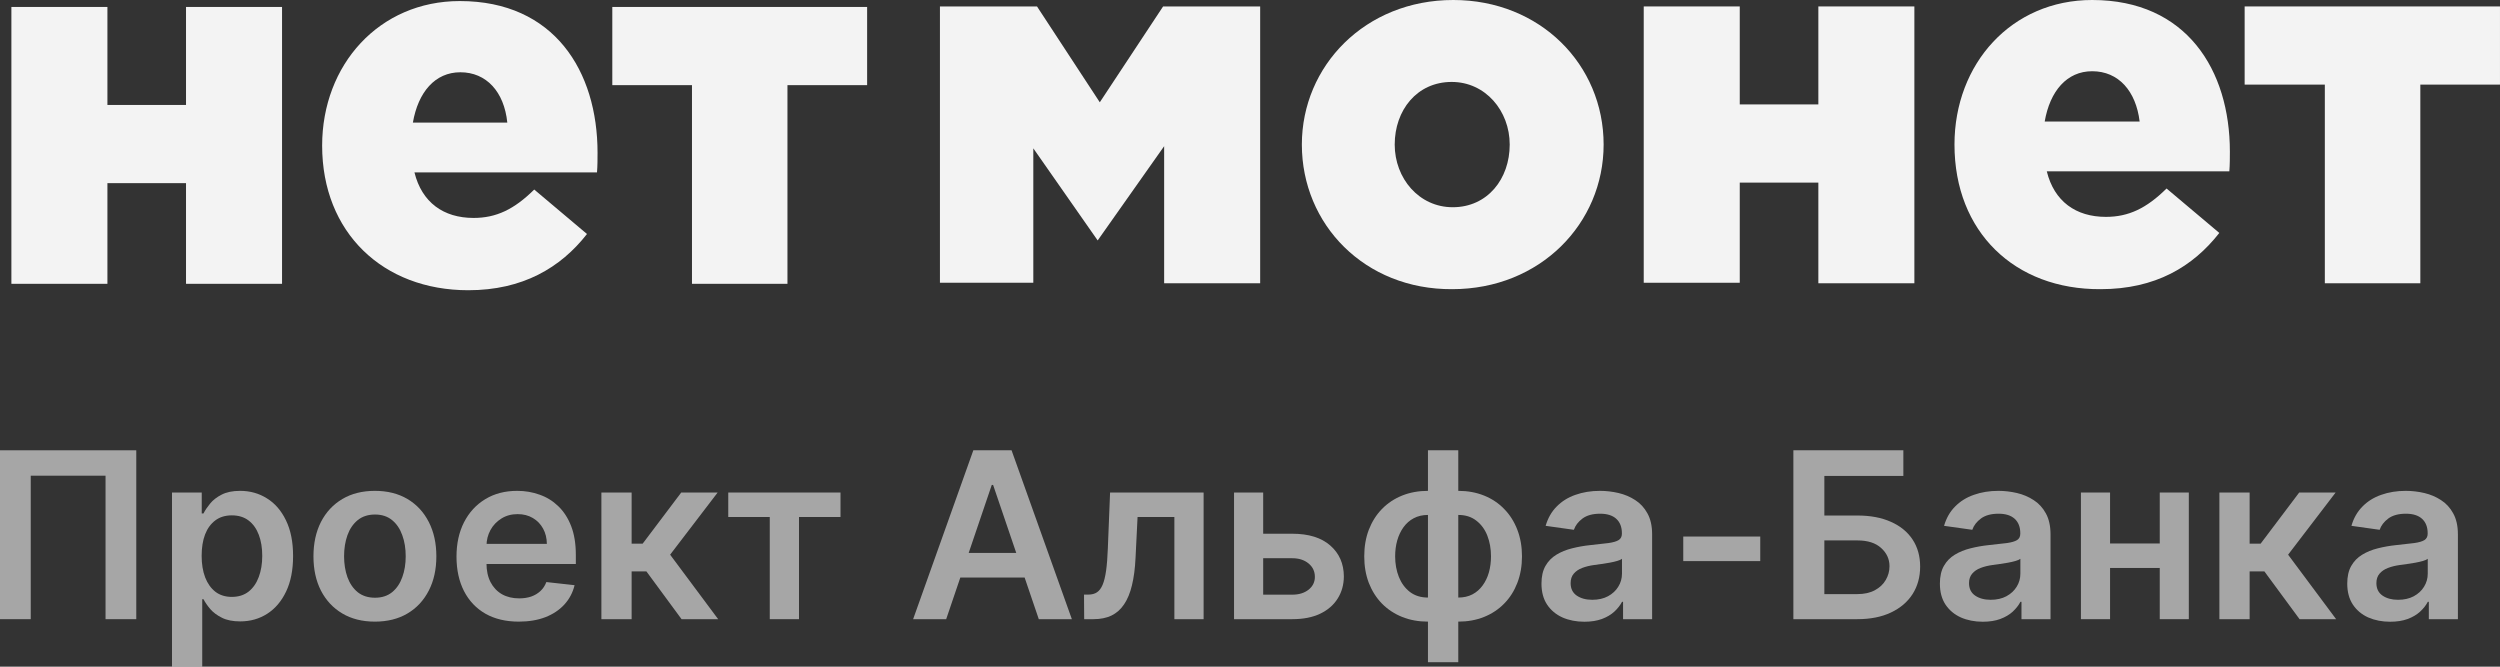
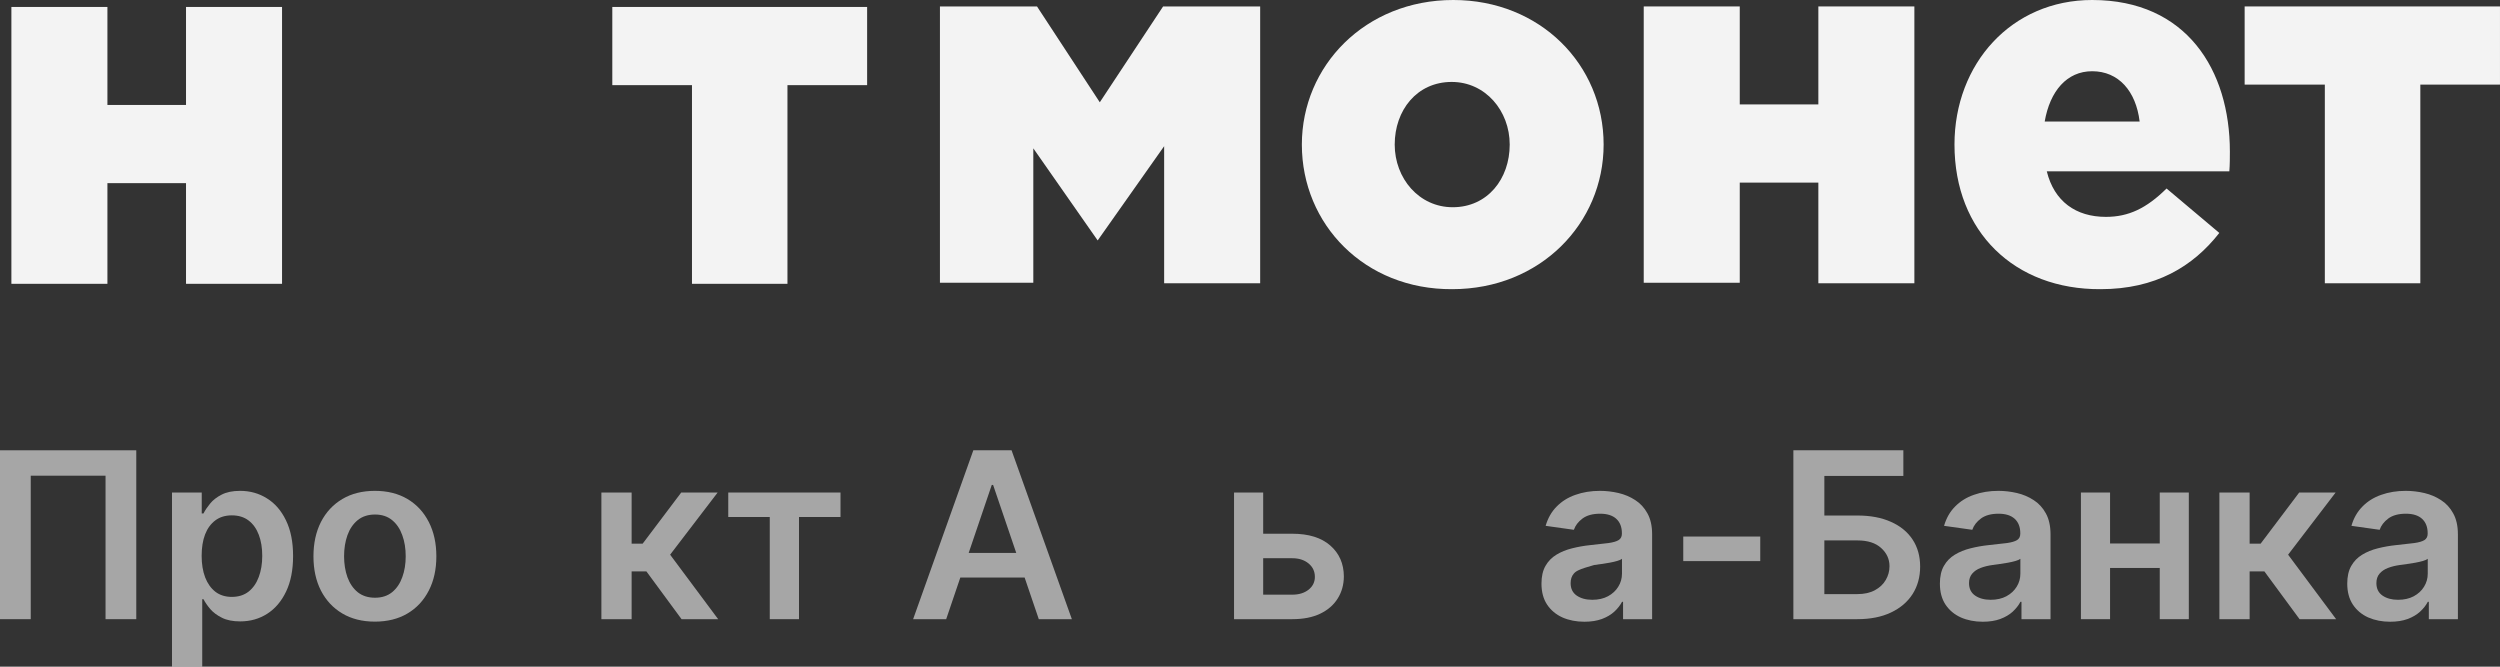
<svg xmlns="http://www.w3.org/2000/svg" width="120" height="32" viewBox="0 0 120 32" fill="none">
  <rect x="0" y="0" width="120" height="32" fill="#333333" stroke="none" />
  <path d="M45.117 0.309H49.776L52.79 4.91L55.829 0.309H60.488V13.597H55.879V7.017L52.688 11.541L49.599 7.12V13.572H45.117V0.309Z" fill="#F3F3F3" />
  <path d="M62.489 6.94C62.489 3.162 65.528 0 69.757 0C73.935 0 76.974 3.11 76.974 6.94C76.974 10.718 73.935 13.88 69.706 13.88C65.502 13.906 62.489 10.77 62.489 6.94ZM72.466 6.94C72.466 5.321 71.302 3.933 69.681 3.933C68.009 3.933 66.946 5.295 66.946 6.94C66.946 8.559 68.111 9.947 69.731 9.947C71.403 9.947 72.466 8.585 72.466 6.94Z" fill="#F3F3F3" />
  <path d="M78.899 0.309H83.508V5.012H87.281V0.309H91.89V13.597H87.281V8.765H83.508V13.572H78.899V0.309V0.309Z" fill="#F3F3F3" />
  <path d="M93.815 6.94C93.815 3.059 96.55 0 100.424 0C104.957 0 107.034 3.367 107.034 7.274C107.034 7.557 107.034 7.917 107.008 8.225H98.246C98.601 9.665 99.639 10.41 101.083 10.41C102.172 10.41 103.033 9.999 103.995 9.048L106.527 11.181C105.261 12.8 103.463 13.88 100.829 13.88C96.702 13.906 93.815 11.13 93.815 6.94ZM102.703 5.835C102.526 4.37 101.69 3.419 100.424 3.419C99.209 3.419 98.398 4.37 98.145 5.835H102.703Z" fill="#F3F3F3" />
  <path d="M111.567 4.061H107.743V0.309H119.999V4.061H116.176V13.597H111.592V4.061H111.567Z" fill="#F3F3F3" />
  <path d="M0.547 0.334H5.156V5.038H8.929V0.334H13.538V13.623H8.929V8.791H5.156V13.623H0.547V0.334Z" fill="#F3F3F3" />
-   <path d="M15.463 6.991C15.463 3.11 18.198 0.051 22.072 0.051C26.605 0.051 28.682 3.418 28.682 7.325C28.682 7.608 28.682 7.968 28.656 8.276H19.894C20.249 9.715 21.287 10.461 22.731 10.461C23.82 10.461 24.68 10.05 25.643 9.098L28.175 11.232C26.909 12.851 25.086 13.931 22.477 13.931C18.375 13.931 15.463 11.155 15.463 6.991ZM24.351 5.886C24.199 4.395 23.338 3.469 22.098 3.469C20.882 3.469 20.072 4.42 19.818 5.886H24.351Z" fill="#F3F3F3" />
  <path d="M33.215 4.087H29.391V0.334H41.622V4.087H37.798V13.623H33.215V4.087Z" fill="#F3F3F3" />
  <path d="M6.541 21.614V29.72H5.066V22.833H1.475V29.72H0V21.614H6.541Z" fill="#F3F3F3" fill-opacity="0.6" />
  <path d="M8.256 32V23.641H9.683V24.646H9.767C9.842 24.498 9.947 24.341 10.083 24.175C10.22 24.006 10.404 23.862 10.636 23.744C10.869 23.622 11.166 23.561 11.526 23.561C12.002 23.561 12.431 23.681 12.813 23.922C13.198 24.159 13.502 24.511 13.727 24.978C13.954 25.443 14.068 26.013 14.068 26.688C14.068 27.356 13.957 27.923 13.735 28.39C13.513 28.857 13.211 29.213 12.829 29.459C12.447 29.704 12.014 29.827 11.53 29.827C11.178 29.827 10.885 29.769 10.653 29.652C10.42 29.536 10.233 29.397 10.091 29.233C9.952 29.067 9.844 28.91 9.767 28.762H9.707V32H8.256ZM9.679 26.68C9.679 27.073 9.735 27.418 9.847 27.713C9.962 28.009 10.126 28.24 10.34 28.406C10.556 28.569 10.818 28.651 11.126 28.651C11.446 28.651 11.715 28.567 11.931 28.398C12.148 28.226 12.311 27.993 12.42 27.697C12.532 27.399 12.588 27.06 12.588 26.68C12.588 26.303 12.534 25.968 12.424 25.675C12.315 25.382 12.152 25.152 11.935 24.986C11.719 24.82 11.449 24.737 11.126 24.737C10.816 24.737 10.552 24.817 10.336 24.978C10.12 25.139 9.955 25.365 9.843 25.655C9.733 25.945 9.679 26.287 9.679 26.68Z" fill="#F3F3F3" fill-opacity="0.6" />
  <path d="M17.995 29.838C17.394 29.838 16.873 29.708 16.432 29.447C15.991 29.186 15.649 28.82 15.406 28.35C15.166 27.881 15.046 27.332 15.046 26.704C15.046 26.076 15.166 25.526 15.406 25.054C15.649 24.581 15.991 24.215 16.432 23.953C16.873 23.692 17.394 23.561 17.995 23.561C18.597 23.561 19.118 23.692 19.559 23.953C20 24.215 20.34 24.581 20.581 25.054C20.824 25.526 20.945 26.076 20.945 26.704C20.945 27.332 20.824 27.881 20.581 28.35C20.34 28.82 20 29.186 19.559 29.447C19.118 29.708 18.597 29.838 17.995 29.838ZM18.003 28.691C18.329 28.691 18.602 28.602 18.821 28.426C19.04 28.246 19.203 28.006 19.31 27.705C19.42 27.404 19.474 27.069 19.474 26.7C19.474 26.328 19.42 25.992 19.31 25.691C19.203 25.387 19.04 25.146 18.821 24.966C18.602 24.787 18.329 24.697 18.003 24.697C17.669 24.697 17.392 24.787 17.17 24.966C16.951 25.146 16.786 25.387 16.677 25.691C16.57 25.992 16.516 26.328 16.516 26.7C16.516 27.069 16.57 27.404 16.677 27.705C16.786 28.006 16.951 28.246 17.17 28.426C17.392 28.602 17.669 28.691 18.003 28.691Z" fill="#F3F3F3" fill-opacity="0.6" />
-   <path d="M24.902 29.838C24.285 29.838 23.752 29.712 23.303 29.459C22.857 29.203 22.514 28.841 22.273 28.374C22.033 27.904 21.912 27.352 21.912 26.716C21.912 26.09 22.033 25.542 22.273 25.069C22.516 24.595 22.856 24.225 23.291 23.961C23.727 23.695 24.238 23.561 24.826 23.561C25.206 23.561 25.564 23.622 25.9 23.744C26.24 23.862 26.539 24.047 26.798 24.298C27.06 24.548 27.266 24.868 27.416 25.255C27.565 25.641 27.64 26.1 27.64 26.633V27.072H22.594V26.106H26.249C26.247 25.832 26.186 25.588 26.069 25.374C25.951 25.158 25.787 24.988 25.576 24.864C25.367 24.74 25.124 24.678 24.846 24.678C24.55 24.678 24.289 24.749 24.065 24.891C23.84 25.031 23.665 25.216 23.54 25.445C23.417 25.672 23.354 25.922 23.351 26.193V27.036C23.351 27.39 23.417 27.693 23.548 27.947C23.679 28.197 23.862 28.39 24.097 28.525C24.332 28.657 24.607 28.722 24.922 28.722C25.134 28.722 25.325 28.693 25.496 28.635C25.667 28.575 25.815 28.486 25.941 28.37C26.066 28.254 26.161 28.11 26.225 27.939L27.58 28.089C27.494 28.443 27.331 28.752 27.091 29.015C26.853 29.276 26.548 29.48 26.177 29.625C25.806 29.767 25.381 29.838 24.902 29.838Z" fill="#F3F3F3" fill-opacity="0.6" />
  <path d="M28.867 29.72V23.641H30.318V26.095H30.848L32.699 23.641H34.447L32.166 26.625L34.471 29.72H32.715L31.028 27.428H30.318V29.72H28.867Z" fill="#F3F3F3" fill-opacity="0.6" />
  <path d="M34.957 24.816V23.641H40.344V24.816H38.352V29.72H36.949V24.816H34.957Z" fill="#F3F3F3" fill-opacity="0.6" />
  <path d="M45.417 29.72H43.83L46.72 21.614H48.555L51.449 29.72H49.862L47.669 23.276H47.605L45.417 29.72ZM45.469 26.542H49.798V27.721H45.469V26.542Z" fill="#F3F3F3" fill-opacity="0.6" />
-   <path d="M52.041 29.72L52.033 28.54H52.246C52.406 28.54 52.541 28.505 52.651 28.433C52.76 28.362 52.851 28.244 52.923 28.077C52.995 27.909 53.051 27.681 53.092 27.397C53.132 27.112 53.16 26.757 53.176 26.332L53.284 23.641H57.773V29.72H56.37V24.816H54.603L54.506 26.775C54.482 27.282 54.425 27.721 54.334 28.093C54.246 28.462 54.12 28.767 53.957 29.007C53.797 29.247 53.595 29.427 53.352 29.546C53.109 29.662 52.822 29.72 52.49 29.72H52.041Z" fill="#F3F3F3" fill-opacity="0.6" />
  <path d="M60.216 25.619H62.032C62.817 25.619 63.425 25.808 63.855 26.186C64.285 26.563 64.502 27.058 64.505 27.67C64.502 28.068 64.403 28.422 64.208 28.73C64.016 29.039 63.735 29.282 63.366 29.459C63 29.633 62.555 29.72 62.032 29.72H59.234V23.641H60.633V28.544H62.032C62.347 28.544 62.606 28.465 62.809 28.307C63.012 28.146 63.114 27.94 63.114 27.689C63.114 27.426 63.012 27.211 62.809 27.044C62.606 26.878 62.347 26.795 62.032 26.795H60.216V25.619Z" fill="#F3F3F3" fill-opacity="0.6" />
-   <path d="M68.542 31.786V21.614H69.997V31.786H68.542ZM68.542 29.838C68.09 29.838 67.677 29.763 67.303 29.613C66.929 29.462 66.606 29.249 66.333 28.972C66.064 28.695 65.854 28.365 65.704 27.982C65.557 27.597 65.484 27.171 65.484 26.704C65.484 26.237 65.557 25.811 65.704 25.426C65.854 25.04 66.064 24.709 66.333 24.432C66.606 24.152 66.929 23.938 67.303 23.787C67.677 23.637 68.09 23.561 68.542 23.561H68.85V29.838H68.542ZM68.542 28.683H68.722V24.717H68.542C68.285 24.717 68.058 24.77 67.86 24.875C67.665 24.978 67.501 25.122 67.367 25.307C67.237 25.489 67.136 25.7 67.067 25.94C67 26.178 66.967 26.432 66.967 26.704C66.967 27.065 67.027 27.397 67.147 27.697C67.267 27.995 67.444 28.234 67.676 28.414C67.911 28.593 68.2 28.683 68.542 28.683ZM69.997 29.838H69.688V23.561H69.997C70.448 23.561 70.861 23.637 71.235 23.787C71.609 23.938 71.931 24.152 72.201 24.432C72.474 24.709 72.683 25.04 72.831 25.426C72.98 25.811 73.055 26.237 73.055 26.704C73.055 27.171 72.98 27.597 72.831 27.982C72.683 28.365 72.474 28.695 72.201 28.972C71.931 29.249 71.609 29.462 71.235 29.613C70.861 29.763 70.448 29.838 69.997 29.838ZM69.997 28.683C70.256 28.683 70.483 28.631 70.678 28.529C70.873 28.426 71.036 28.283 71.167 28.101C71.301 27.919 71.401 27.709 71.468 27.472C71.534 27.232 71.568 26.976 71.568 26.704C71.568 26.343 71.509 26.011 71.392 25.711C71.274 25.41 71.098 25.17 70.862 24.99C70.63 24.808 70.341 24.717 69.997 24.717H69.816V28.683H69.997Z" fill="#F3F3F3" fill-opacity="0.6" />
-   <path d="M76.051 29.843C75.661 29.843 75.309 29.774 74.997 29.637C74.687 29.497 74.441 29.291 74.259 29.019C74.08 28.747 73.991 28.412 73.991 28.014C73.991 27.671 74.055 27.387 74.183 27.163C74.311 26.939 74.487 26.759 74.708 26.625C74.93 26.49 75.18 26.389 75.458 26.32C75.738 26.249 76.028 26.197 76.328 26.166C76.688 26.129 76.981 26.096 77.205 26.067C77.43 26.035 77.593 25.988 77.694 25.924C77.799 25.858 77.851 25.757 77.851 25.619V25.596C77.851 25.298 77.761 25.067 77.582 24.903C77.403 24.74 77.145 24.658 76.808 24.658C76.453 24.658 76.171 24.734 75.963 24.887C75.757 25.04 75.618 25.221 75.546 25.43L74.191 25.24C74.298 24.87 74.475 24.561 74.72 24.314C74.966 24.063 75.267 23.875 75.622 23.752C75.978 23.625 76.37 23.561 76.8 23.561C77.097 23.561 77.392 23.596 77.686 23.664C77.98 23.733 78.249 23.846 78.492 24.005C78.735 24.16 78.93 24.373 79.077 24.642C79.227 24.911 79.302 25.247 79.302 25.651V29.72H77.907V28.885H77.859C77.77 29.054 77.646 29.212 77.486 29.36C77.328 29.505 77.129 29.622 76.889 29.712C76.651 29.799 76.372 29.843 76.051 29.843ZM76.428 28.79C76.719 28.79 76.972 28.733 77.185 28.619C77.399 28.503 77.563 28.35 77.678 28.16C77.796 27.971 77.855 27.763 77.855 27.539V26.823C77.809 26.86 77.732 26.894 77.622 26.926C77.515 26.957 77.395 26.985 77.261 27.009C77.128 27.032 76.996 27.054 76.865 27.072C76.734 27.09 76.62 27.106 76.524 27.119C76.308 27.149 76.114 27.196 75.943 27.262C75.772 27.328 75.637 27.42 75.538 27.539C75.439 27.655 75.39 27.806 75.39 27.99C75.39 28.254 75.487 28.453 75.682 28.588C75.877 28.722 76.126 28.79 76.428 28.79Z" fill="#F3F3F3" fill-opacity="0.6" />
+   <path d="M76.051 29.843C75.661 29.843 75.309 29.774 74.997 29.637C74.687 29.497 74.441 29.291 74.259 29.019C74.08 28.747 73.991 28.412 73.991 28.014C73.991 27.671 74.055 27.387 74.183 27.163C74.311 26.939 74.487 26.759 74.708 26.625C74.93 26.49 75.18 26.389 75.458 26.32C75.738 26.249 76.028 26.197 76.328 26.166C76.688 26.129 76.981 26.096 77.205 26.067C77.43 26.035 77.593 25.988 77.694 25.924C77.799 25.858 77.851 25.757 77.851 25.619V25.596C77.851 25.298 77.761 25.067 77.582 24.903C77.403 24.74 77.145 24.658 76.808 24.658C76.453 24.658 76.171 24.734 75.963 24.887C75.757 25.04 75.618 25.221 75.546 25.43L74.191 25.24C74.298 24.87 74.475 24.561 74.72 24.314C74.966 24.063 75.267 23.875 75.622 23.752C75.978 23.625 76.37 23.561 76.8 23.561C77.097 23.561 77.392 23.596 77.686 23.664C77.98 23.733 78.249 23.846 78.492 24.005C78.735 24.16 78.93 24.373 79.077 24.642C79.227 24.911 79.302 25.247 79.302 25.651V29.72H77.907V28.885H77.859C77.77 29.054 77.646 29.212 77.486 29.36C77.328 29.505 77.129 29.622 76.889 29.712C76.651 29.799 76.372 29.843 76.051 29.843ZM76.428 28.79C76.719 28.79 76.972 28.733 77.185 28.619C77.399 28.503 77.563 28.35 77.678 28.16C77.796 27.971 77.855 27.763 77.855 27.539V26.823C77.809 26.86 77.732 26.894 77.622 26.926C77.515 26.957 77.395 26.985 77.261 27.009C77.128 27.032 76.996 27.054 76.865 27.072C76.734 27.09 76.62 27.106 76.524 27.119C75.772 27.328 75.637 27.42 75.538 27.539C75.439 27.655 75.39 27.806 75.39 27.99C75.39 28.254 75.487 28.453 75.682 28.588C75.877 28.722 76.126 28.79 76.428 28.79Z" fill="#F3F3F3" fill-opacity="0.6" />
  <path d="M84.492 25.754V26.933H80.797V25.754H84.492Z" fill="#F3F3F3" fill-opacity="0.6" />
  <path d="M86.082 29.72V21.614H91.361V22.845H87.569V24.745H89.153C89.781 24.745 90.319 24.846 90.768 25.05C91.219 25.25 91.565 25.534 91.806 25.901C92.046 26.267 92.167 26.699 92.167 27.195C92.167 27.693 92.046 28.133 91.806 28.513C91.565 28.89 91.219 29.186 90.768 29.399C90.319 29.613 89.781 29.72 89.153 29.72H86.082ZM87.569 28.517H89.153C89.484 28.517 89.764 28.455 89.994 28.331C90.224 28.207 90.398 28.043 90.515 27.84C90.635 27.637 90.696 27.416 90.696 27.179C90.696 26.836 90.562 26.544 90.295 26.304C90.03 26.061 89.65 25.94 89.153 25.94H87.569V28.517Z" fill="#F3F3F3" fill-opacity="0.6" />
  <path d="M95.175 29.843C94.785 29.843 94.433 29.774 94.121 29.637C93.811 29.497 93.565 29.291 93.383 29.019C93.204 28.747 93.115 28.412 93.115 28.014C93.115 27.671 93.179 27.387 93.307 27.163C93.435 26.939 93.61 26.759 93.832 26.625C94.054 26.49 94.304 26.389 94.582 26.32C94.862 26.249 95.152 26.197 95.451 26.166C95.812 26.129 96.105 26.096 96.329 26.067C96.553 26.035 96.716 25.988 96.818 25.924C96.922 25.858 96.974 25.757 96.974 25.619V25.596C96.974 25.298 96.885 25.067 96.706 24.903C96.527 24.74 96.269 24.658 95.932 24.658C95.577 24.658 95.295 24.734 95.087 24.887C94.881 25.04 94.742 25.221 94.67 25.43L93.315 25.24C93.422 24.87 93.598 24.561 93.844 24.314C94.09 24.063 94.391 23.875 94.746 23.752C95.101 23.625 95.494 23.561 95.924 23.561C96.221 23.561 96.516 23.596 96.81 23.664C97.104 23.733 97.373 23.846 97.616 24.005C97.859 24.16 98.054 24.373 98.201 24.642C98.35 24.911 98.425 25.247 98.425 25.651V29.72H97.031V28.885H96.982C96.894 29.054 96.77 29.212 96.61 29.36C96.452 29.505 96.253 29.622 96.012 29.712C95.775 29.799 95.495 29.843 95.175 29.843ZM95.552 28.79C95.843 28.79 96.095 28.733 96.309 28.619C96.523 28.503 96.687 28.35 96.802 28.16C96.92 27.971 96.978 27.763 96.978 27.539V26.823C96.933 26.86 96.856 26.894 96.746 26.926C96.639 26.957 96.519 26.985 96.385 27.009C96.252 27.032 96.119 27.054 95.988 27.072C95.858 27.09 95.744 27.106 95.648 27.119C95.431 27.149 95.237 27.196 95.067 27.262C94.895 27.328 94.761 27.42 94.662 27.539C94.563 27.655 94.513 27.806 94.513 27.99C94.513 28.254 94.611 28.453 94.806 28.588C95.001 28.722 95.25 28.79 95.552 28.79Z" fill="#F3F3F3" fill-opacity="0.6" />
  <path d="M104.113 26.087V27.262H100.834V26.087H104.113ZM101.283 23.641V29.72H99.884V23.641H101.283ZM105.063 23.641V29.72H103.668V23.641H105.063Z" fill="#F3F3F3" fill-opacity="0.6" />
  <path d="M106.531 29.72V23.641H107.982V26.095H108.511L110.362 23.641H112.11L109.829 26.625L112.134 29.72H110.379L108.691 27.428H107.982V29.72H106.531Z" fill="#F3F3F3" fill-opacity="0.6" />
  <path d="M114.728 29.843C114.338 29.843 113.987 29.774 113.674 29.637C113.364 29.497 113.118 29.291 112.937 29.019C112.758 28.747 112.668 28.412 112.668 28.014C112.668 27.671 112.732 27.387 112.861 27.163C112.989 26.939 113.164 26.759 113.386 26.625C113.607 26.49 113.857 26.389 114.135 26.32C114.416 26.249 114.706 26.197 115.005 26.166C115.366 26.129 115.658 26.096 115.883 26.067C116.107 26.035 116.27 25.988 116.372 25.924C116.476 25.858 116.528 25.757 116.528 25.619V25.596C116.528 25.298 116.438 25.067 116.259 24.903C116.08 24.74 115.823 24.658 115.486 24.658C115.13 24.658 114.849 24.734 114.64 24.887C114.434 25.04 114.295 25.221 114.223 25.43L112.869 25.24C112.975 24.87 113.152 24.561 113.398 24.314C113.643 24.063 113.944 23.875 114.299 23.752C114.655 23.625 115.048 23.561 115.478 23.561C115.774 23.561 116.07 23.596 116.364 23.664C116.658 23.733 116.926 23.846 117.169 24.005C117.412 24.16 117.607 24.373 117.754 24.642C117.904 24.911 117.979 25.247 117.979 25.651V29.72H116.584V28.885H116.536C116.448 29.054 116.324 29.212 116.163 29.36C116.006 29.505 115.807 29.622 115.566 29.712C115.328 29.799 115.049 29.843 114.728 29.843ZM115.105 28.79C115.396 28.79 115.649 28.733 115.863 28.619C116.076 28.503 116.241 28.35 116.356 28.16C116.473 27.971 116.532 27.763 116.532 27.539V26.823C116.487 26.86 116.409 26.894 116.3 26.926C116.193 26.957 116.072 26.985 115.939 27.009C115.805 27.032 115.673 27.054 115.542 27.072C115.411 27.09 115.297 27.106 115.201 27.119C114.985 27.149 114.791 27.196 114.62 27.262C114.449 27.328 114.314 27.42 114.215 27.539C114.116 27.655 114.067 27.806 114.067 27.99C114.067 28.254 114.165 28.453 114.36 28.588C114.555 28.722 114.803 28.79 115.105 28.79Z" fill="#F3F3F3" fill-opacity="0.6" />
</svg>